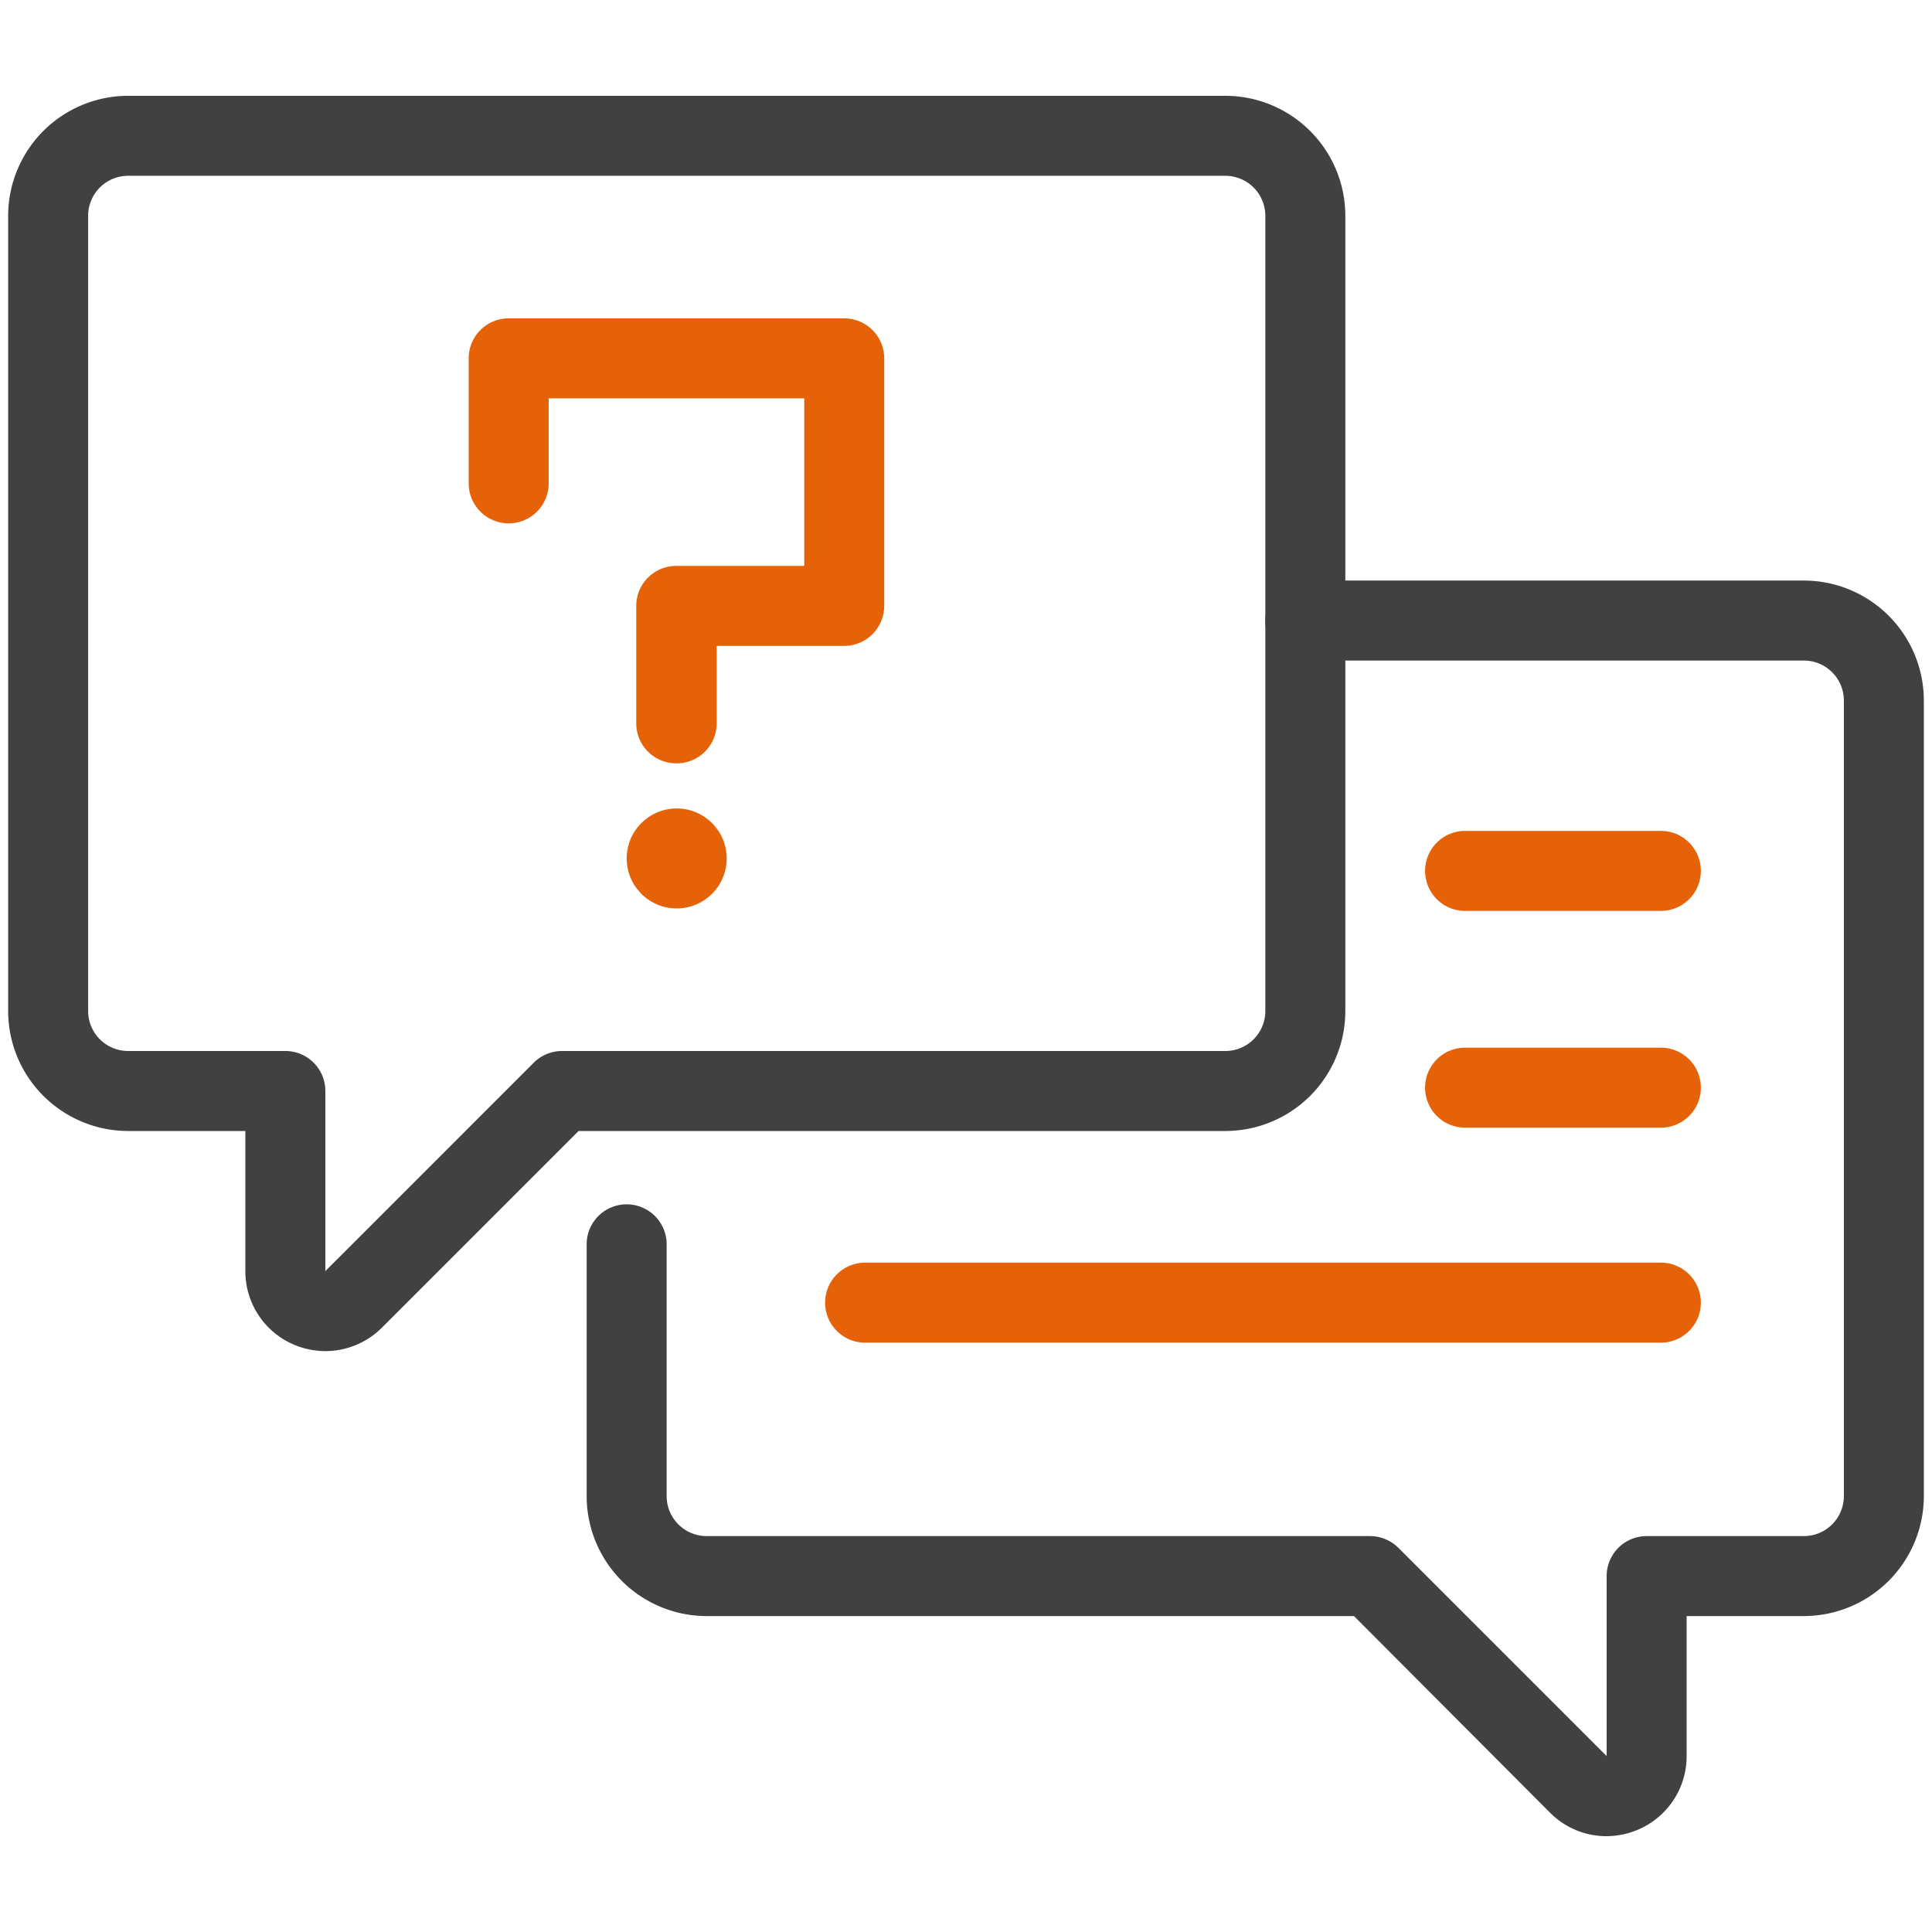
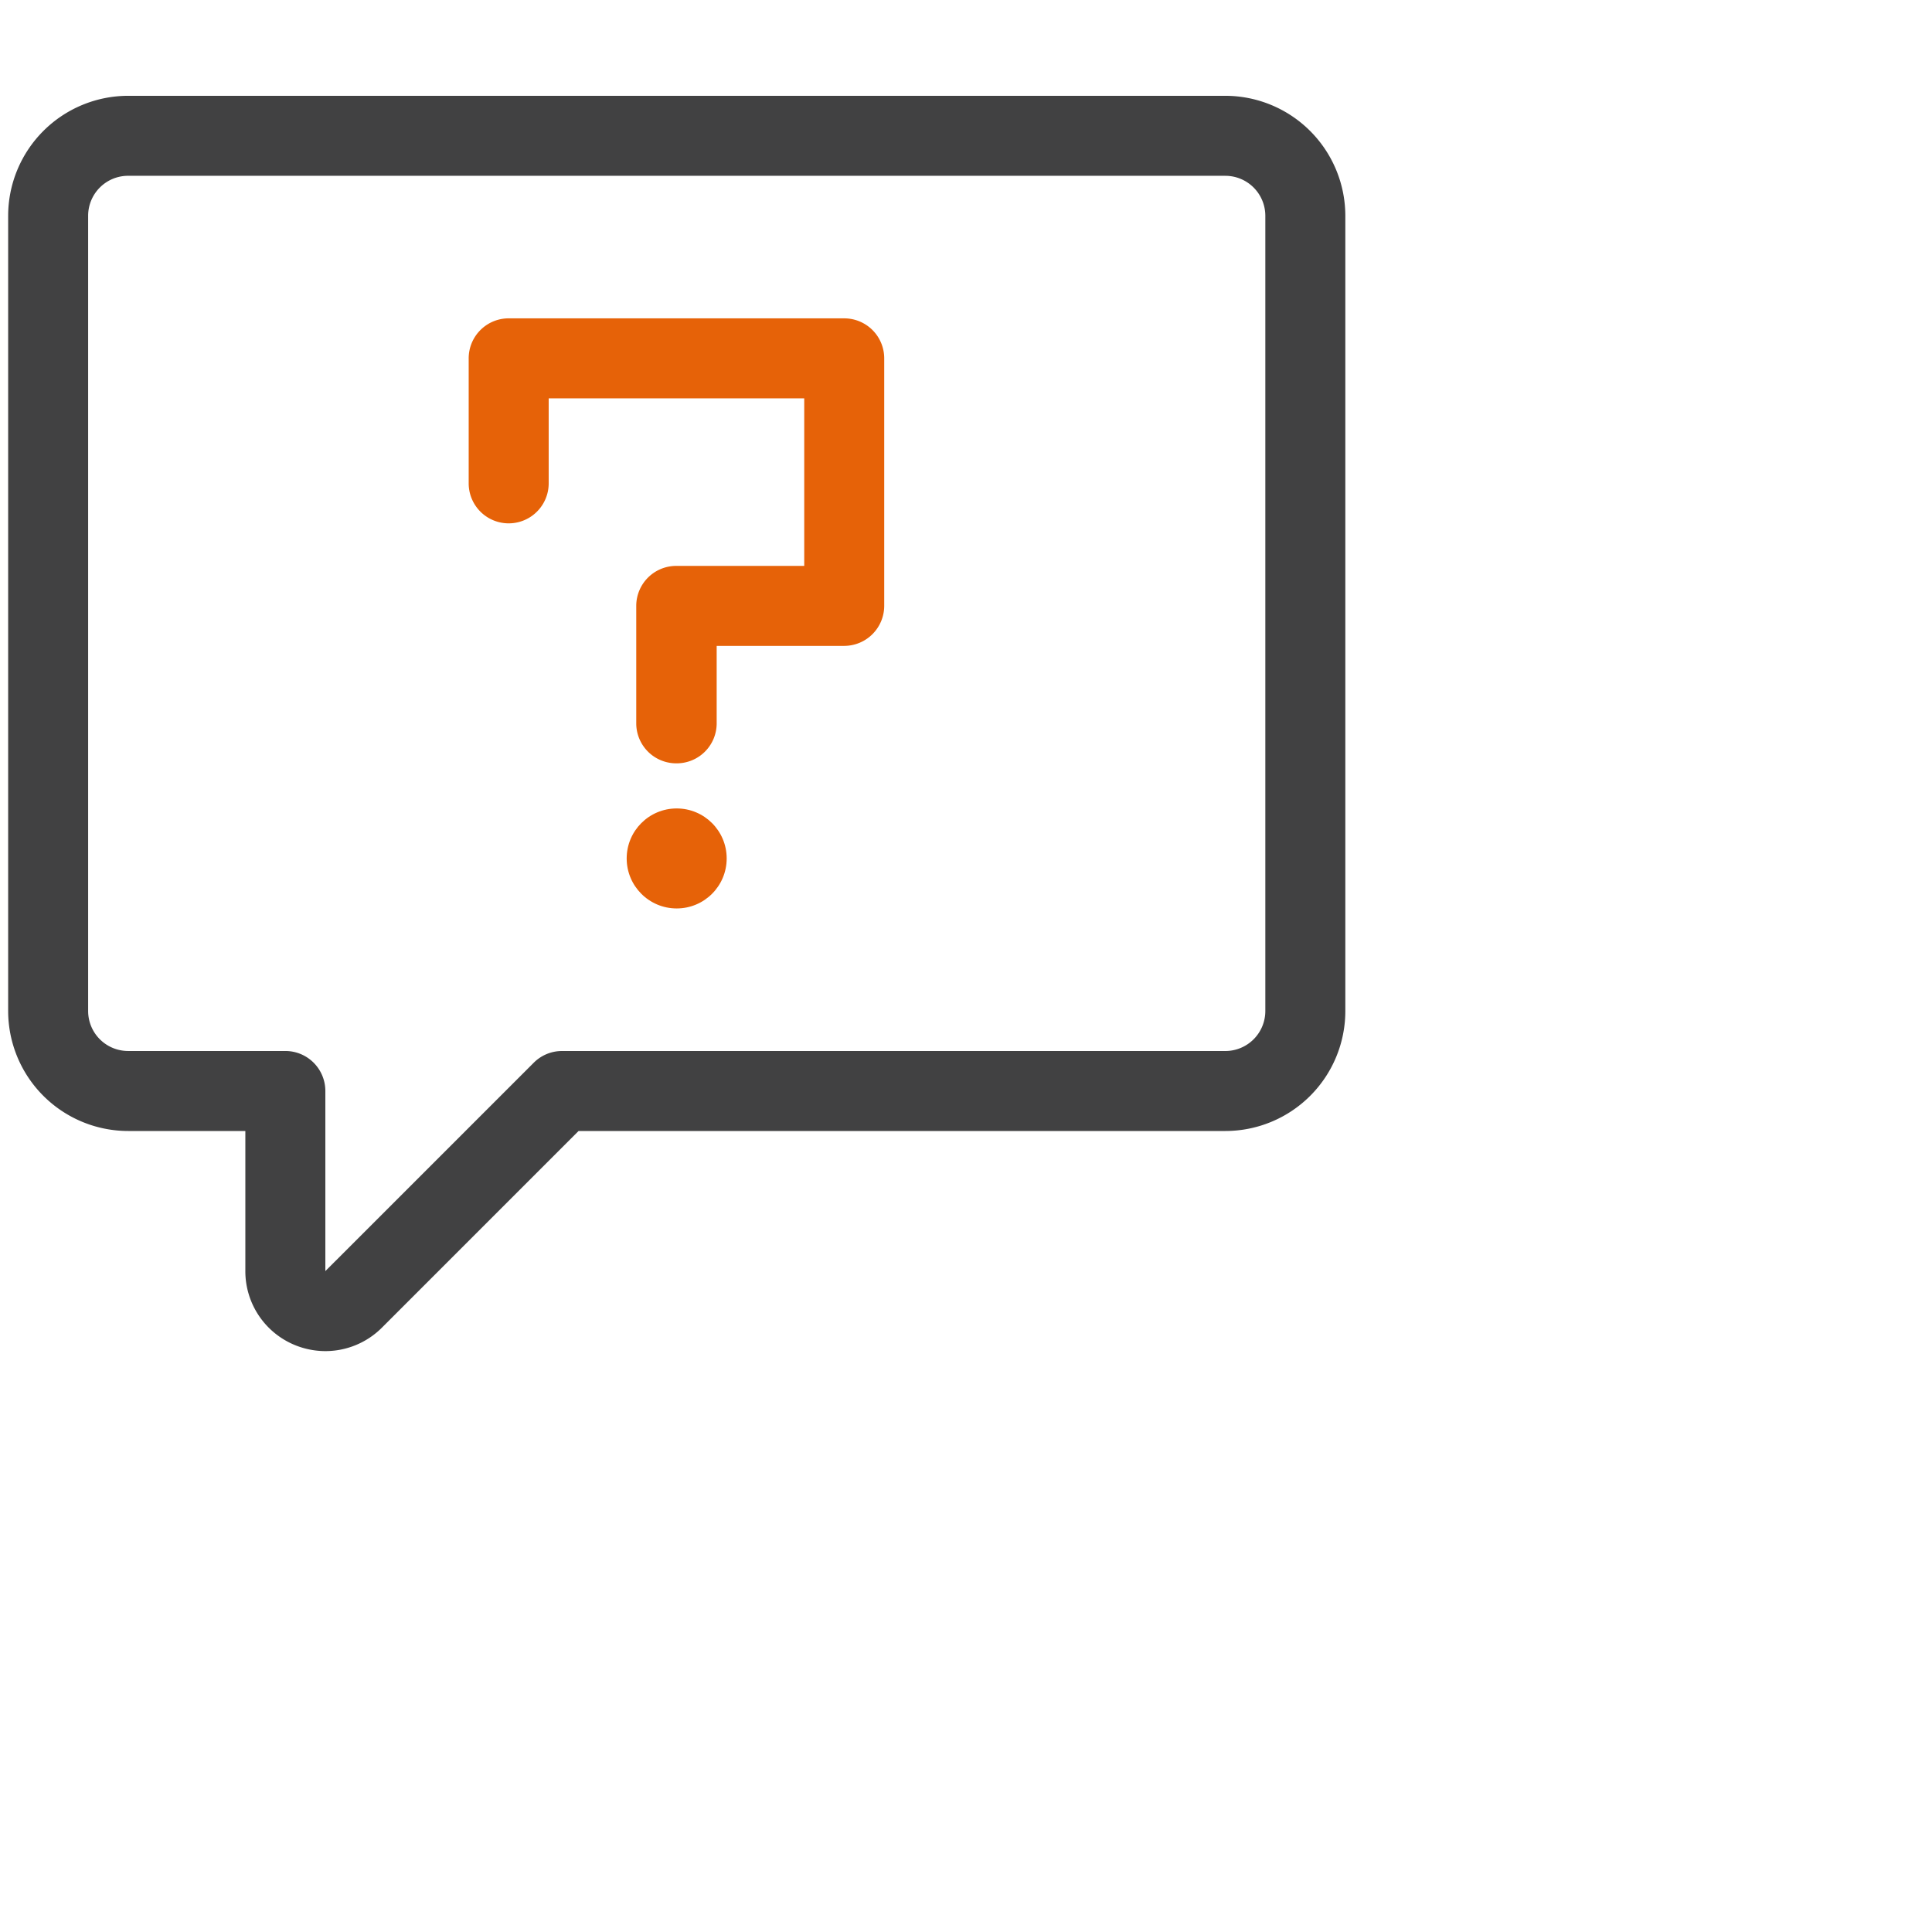
<svg xmlns="http://www.w3.org/2000/svg" id="Layer_1" data-name="Layer 1" version="1.1" width="100" height="100" viewBox="0 0 100 100">
  <defs id="defs4" />
  <path id="path6" fill="#414142" d="M16.84 69.933a4.18 4.18 0 01-1.587-.317 4.13 4.13 0 01-2.554-3.824V58.54H6.632a6.217 6.217 0 01-6.21-6.21V11.17a6.217 6.217 0 016.21-6.211h56.79a6.217 6.217 0 016.212 6.21v41.16a6.211 6.211 0 01-6.206 6.211H29.947l-10.18 10.18a4.135 4.135 0 01-2.927 1.213zM6.632 9.099a2.07 2.07 0 00-2.07 2.07v41.16a2.07 2.07 0 002.07 2.07h8.138a2.07 2.07 0 012.07 2.07v9.323L27.623 55.01a2.065 2.065 0 011.467-.61h34.338a2.07 2.07 0 002.065-2.07V11.17a2.07 2.07 0 00-2.07-2.07z" class="sp-color-1" />
-   <path id="path8" fill="#414142" d="M83.154 95.041a4.123 4.123 0 01-2.921-1.213l-10.15-10.18H36.571a6.217 6.217 0 01-6.206-6.21V64.406a2.07 2.07 0 014.141 0v13.032a2.07 2.07 0 002.065 2.07H70.91a2.088 2.088 0 011.467.604L83.16 90.895v-9.317a2.07 2.07 0 012.07-2.07h8.138a2.07 2.07 0 002.07-2.07V36.26a2.07 2.07 0 00-2.07-2.07H67.563a2.07 2.07 0 110-4.141h25.805a6.217 6.217 0 016.21 6.211v41.177a6.217 6.217 0 01-6.21 6.21H87.3v7.247a4.13 4.13 0 01-2.554 3.824 4.187 4.187 0 01-1.593.322z" class="sp-color-1" />
  <path id="path10" fill="#e66208" d="M35.002 39.51a2.07 2.07 0 01-2.07-2.07v-6.079a2.07 2.07 0 012.07-2.07h6.625v-8.673H28.4v4.4a2.07 2.07 0 11-4.141 0v-6.47a2.07 2.07 0 012.116-2.07h17.322a2.07 2.07 0 012.07 2.07v12.813a2.076 2.076 0 01-2.07 2.07h-6.602v4.026a2.07 2.07 0 01-2.093 2.053z" class="sp-color-2" />
  <circle id="circle12" cx="35.025" cy="44.433" r="2.588" fill="#e66208" class="sp-color-2" />
-   <path id="path14" fill="#e66208" d="M85.978 47.148H75.833a2.07 2.07 0 010-4.141h10.133a2.07 2.07 0 110 4.14z" class="sp-color-2" />
-   <path id="path16" fill="#e66208" d="M85.978 58.368H75.833a2.07 2.07 0 010-4.141h10.133a2.07 2.07 0 110 4.14z" class="sp-color-2" />
-   <path id="path18" fill="#e66208" d="M85.978 69.496h-41.2a2.07 2.07 0 010-4.141h41.188a2.07 2.07 0 110 4.14z" class="sp-color-2" />
</svg>